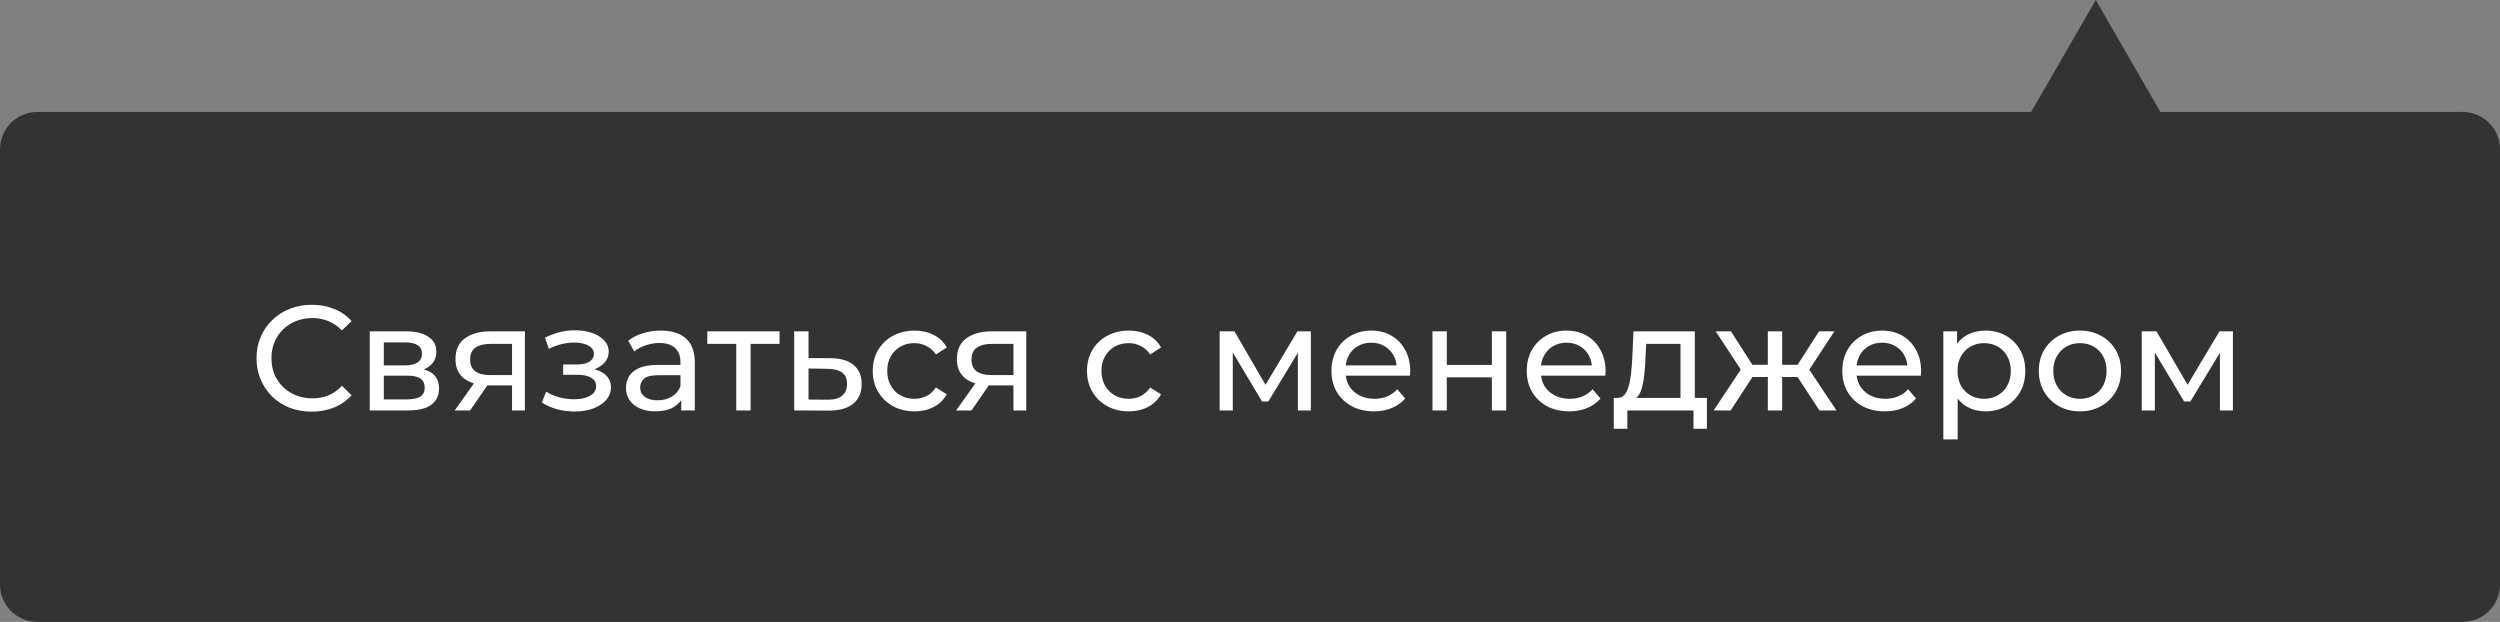
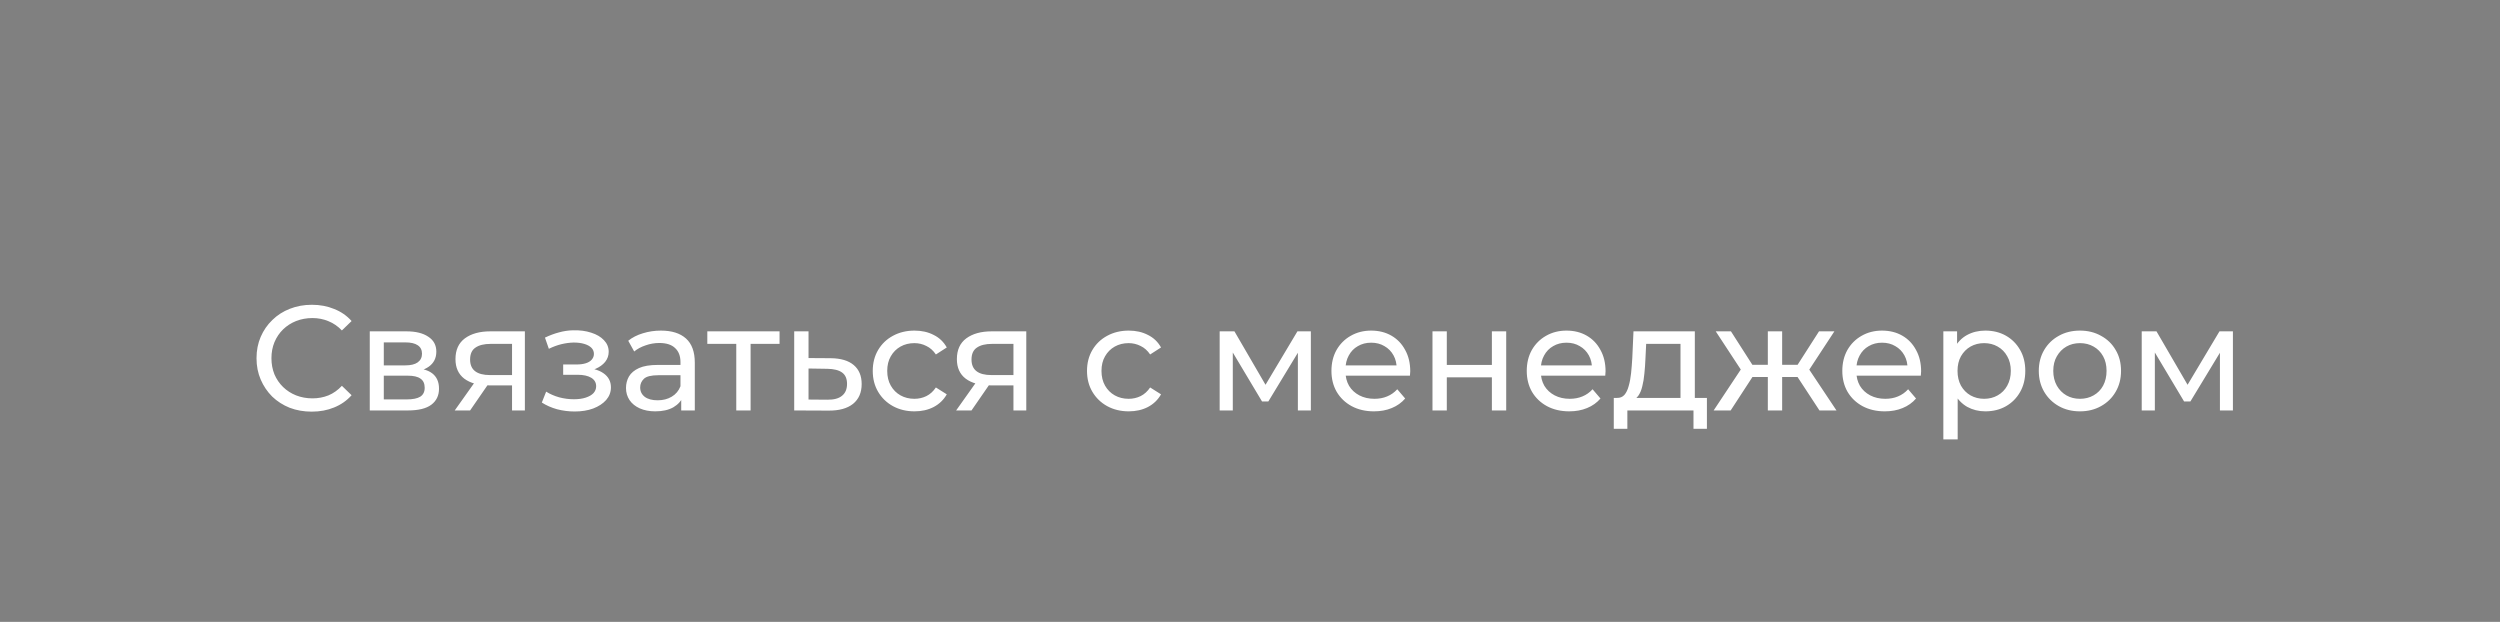
<svg xmlns="http://www.w3.org/2000/svg" width="201" height="50" viewBox="0 0 201 50" fill="none">
  <rect x="0" y="0" width="201" height="50" fill="#808080" stroke="none" />
-   <path d="M173.696 9H198C199.657 9 201 10.343 201 12V47C201 48.657 199.657 50 198 50H3C1.343 50 0 48.657 0 47V12C0 10.343 1.343 9 3 9H163.304L168.5 0L173.696 9Z" fill="#333333" />
  <path d="M25.064 33.096C24.424 33.096 23.832 32.992 23.288 32.784C22.752 32.568 22.284 32.268 21.884 31.884C21.492 31.492 21.184 31.036 20.96 30.516C20.736 29.996 20.624 29.424 20.624 28.8C20.624 28.176 20.736 27.604 20.96 27.084C21.184 26.564 21.496 26.112 21.896 25.728C22.296 25.336 22.764 25.036 23.3 24.828C23.844 24.612 24.436 24.504 25.076 24.504C25.724 24.504 26.32 24.616 26.864 24.84C27.416 25.056 27.884 25.38 28.268 25.812L27.488 26.568C27.168 26.232 26.808 25.984 26.408 25.824C26.008 25.656 25.58 25.572 25.124 25.572C24.652 25.572 24.212 25.652 23.804 25.812C23.404 25.972 23.056 26.196 22.76 26.484C22.464 26.772 22.232 27.116 22.064 27.516C21.904 27.908 21.824 28.336 21.824 28.8C21.824 29.264 21.904 29.696 22.064 30.096C22.232 30.488 22.464 30.828 22.76 31.116C23.056 31.404 23.404 31.628 23.804 31.788C24.212 31.948 24.652 32.028 25.124 32.028C25.58 32.028 26.008 31.948 26.408 31.788C26.808 31.62 27.168 31.364 27.488 31.02L28.268 31.776C27.884 32.208 27.416 32.536 26.864 32.76C26.32 32.984 25.72 33.096 25.064 33.096ZM29.729 33V26.64H32.681C33.425 26.64 34.009 26.784 34.433 27.072C34.865 27.352 35.081 27.752 35.081 28.272C35.081 28.792 34.877 29.196 34.469 29.484C34.069 29.764 33.537 29.904 32.873 29.904L33.053 29.592C33.813 29.592 34.377 29.732 34.745 30.012C35.113 30.292 35.297 30.704 35.297 31.248C35.297 31.8 35.089 32.232 34.673 32.544C34.265 32.848 33.637 33 32.789 33H29.729ZM30.857 32.112H32.705C33.185 32.112 33.545 32.04 33.785 31.896C34.025 31.744 34.145 31.504 34.145 31.176C34.145 30.84 34.033 30.596 33.809 30.444C33.593 30.284 33.249 30.204 32.777 30.204H30.857V32.112ZM30.857 29.376H32.585C33.025 29.376 33.357 29.296 33.581 29.136C33.813 28.968 33.929 28.736 33.929 28.44C33.929 28.136 33.813 27.908 33.581 27.756C33.357 27.604 33.025 27.528 32.585 27.528H30.857V29.376ZM41.168 33V30.768L41.348 30.984H39.32C38.472 30.984 37.808 30.804 37.328 30.444C36.856 30.084 36.62 29.56 36.62 28.872C36.62 28.136 36.872 27.58 37.376 27.204C37.888 26.828 38.568 26.64 39.416 26.64H42.2V33H41.168ZM36.56 33L38.288 30.564H39.476L37.796 33H36.56ZM41.168 30.408V27.324L41.348 27.648H39.452C38.924 27.648 38.516 27.748 38.228 27.948C37.94 28.14 37.796 28.46 37.796 28.908C37.796 29.74 38.332 30.156 39.404 30.156H41.348L41.168 30.408ZM46.203 33.084C45.723 33.084 45.251 33.024 44.787 32.904C44.331 32.776 43.923 32.596 43.563 32.364L43.911 31.488C44.215 31.68 44.563 31.832 44.955 31.944C45.347 32.048 45.743 32.1 46.143 32.1C46.511 32.1 46.827 32.056 47.091 31.968C47.363 31.88 47.571 31.76 47.715 31.608C47.859 31.448 47.931 31.264 47.931 31.056C47.931 30.76 47.799 30.532 47.535 30.372C47.271 30.212 46.903 30.132 46.431 30.132H45.279V29.304H46.359C46.639 29.304 46.883 29.272 47.091 29.208C47.299 29.144 47.459 29.048 47.571 28.92C47.691 28.784 47.751 28.628 47.751 28.452C47.751 28.26 47.683 28.096 47.547 27.96C47.411 27.824 47.219 27.72 46.971 27.648C46.731 27.576 46.447 27.54 46.119 27.54C45.799 27.548 45.471 27.592 45.135 27.672C44.807 27.752 44.471 27.876 44.127 28.044L43.815 27.144C44.199 26.96 44.575 26.82 44.943 26.724C45.319 26.62 45.691 26.564 46.059 26.556C46.611 26.54 47.103 26.604 47.535 26.748C47.967 26.884 48.307 27.084 48.555 27.348C48.811 27.612 48.939 27.924 48.939 28.284C48.939 28.588 48.843 28.86 48.651 29.1C48.459 29.332 48.203 29.516 47.883 29.652C47.563 29.788 47.195 29.856 46.779 29.856L46.827 29.58C47.539 29.58 48.099 29.72 48.507 30C48.915 30.28 49.119 30.66 49.119 31.14C49.119 31.524 48.991 31.864 48.735 32.16C48.479 32.448 48.131 32.676 47.691 32.844C47.259 33.004 46.763 33.084 46.203 33.084ZM54.77 33V31.656L54.71 31.404V29.112C54.71 28.624 54.566 28.248 54.278 27.984C53.998 27.712 53.574 27.576 53.006 27.576C52.63 27.576 52.262 27.64 51.902 27.768C51.542 27.888 51.238 28.052 50.99 28.26L50.51 27.396C50.838 27.132 51.23 26.932 51.686 26.796C52.15 26.652 52.634 26.58 53.138 26.58C54.01 26.58 54.682 26.792 55.154 27.216C55.626 27.64 55.862 28.288 55.862 29.16V33H54.77ZM52.682 33.072C52.21 33.072 51.794 32.992 51.434 32.832C51.082 32.672 50.81 32.452 50.618 32.172C50.426 31.884 50.33 31.56 50.33 31.2C50.33 30.856 50.41 30.544 50.57 30.264C50.738 29.984 51.006 29.76 51.374 29.592C51.75 29.424 52.254 29.34 52.886 29.34H54.902V30.168H52.934C52.358 30.168 51.97 30.264 51.77 30.456C51.57 30.648 51.47 30.88 51.47 31.152C51.47 31.464 51.594 31.716 51.842 31.908C52.09 32.092 52.434 32.184 52.874 32.184C53.306 32.184 53.682 32.088 54.002 31.896C54.33 31.704 54.566 31.424 54.71 31.056L54.938 31.848C54.786 32.224 54.518 32.524 54.134 32.748C53.75 32.964 53.266 33.072 52.682 33.072ZM59.196 33V27.348L59.484 27.648H56.868V26.64H62.676V27.648H60.072L60.348 27.348V33H59.196ZM66.794 28.8C67.602 28.808 68.218 28.992 68.642 29.352C69.066 29.712 69.278 30.22 69.278 30.876C69.278 31.564 69.046 32.096 68.582 32.472C68.118 32.84 67.462 33.02 66.614 33.012L63.854 33V26.64H65.006V28.788L66.794 28.8ZM66.518 32.136C67.038 32.144 67.43 32.04 67.694 31.824C67.966 31.608 68.102 31.288 68.102 30.864C68.102 30.448 67.97 30.144 67.706 29.952C67.442 29.76 67.046 29.66 66.518 29.652L65.006 29.628V32.124L66.518 32.136ZM73.529 33.072C72.881 33.072 72.301 32.932 71.789 32.652C71.285 32.372 70.889 31.988 70.601 31.5C70.313 31.012 70.169 30.452 70.169 29.82C70.169 29.188 70.313 28.628 70.601 28.14C70.889 27.652 71.285 27.272 71.789 27C72.301 26.72 72.881 26.58 73.529 26.58C74.105 26.58 74.617 26.696 75.065 26.928C75.521 27.152 75.873 27.488 76.121 27.936L75.245 28.5C75.037 28.188 74.781 27.96 74.477 27.816C74.181 27.664 73.861 27.588 73.517 27.588C73.101 27.588 72.729 27.68 72.401 27.864C72.073 28.048 71.813 28.308 71.621 28.644C71.429 28.972 71.333 29.364 71.333 29.82C71.333 30.276 71.429 30.672 71.621 31.008C71.813 31.344 72.073 31.604 72.401 31.788C72.729 31.972 73.101 32.064 73.517 32.064C73.861 32.064 74.181 31.992 74.477 31.848C74.781 31.696 75.037 31.464 75.245 31.152L76.121 31.704C75.873 32.144 75.521 32.484 75.065 32.724C74.617 32.956 74.105 33.072 73.529 33.072ZM81.481 33V30.768L81.661 30.984H79.633C78.785 30.984 78.121 30.804 77.641 30.444C77.169 30.084 76.933 29.56 76.933 28.872C76.933 28.136 77.185 27.58 77.689 27.204C78.201 26.828 78.881 26.64 79.729 26.64H82.513V33H81.481ZM76.873 33L78.601 30.564H79.789L78.109 33H76.873ZM81.481 30.408V27.324L81.661 27.648H79.765C79.237 27.648 78.829 27.748 78.541 27.948C78.253 28.14 78.109 28.46 78.109 28.908C78.109 29.74 78.645 30.156 79.717 30.156H81.661L81.481 30.408ZM90.755 33.072C90.107 33.072 89.527 32.932 89.015 32.652C88.511 32.372 88.115 31.988 87.827 31.5C87.539 31.012 87.395 30.452 87.395 29.82C87.395 29.188 87.539 28.628 87.827 28.14C88.115 27.652 88.511 27.272 89.015 27C89.527 26.72 90.107 26.58 90.755 26.58C91.331 26.58 91.843 26.696 92.291 26.928C92.747 27.152 93.099 27.488 93.347 27.936L92.471 28.5C92.263 28.188 92.007 27.96 91.703 27.816C91.407 27.664 91.087 27.588 90.743 27.588C90.327 27.588 89.955 27.68 89.627 27.864C89.299 28.048 89.039 28.308 88.847 28.644C88.655 28.972 88.559 29.364 88.559 29.82C88.559 30.276 88.655 30.672 88.847 31.008C89.039 31.344 89.299 31.604 89.627 31.788C89.955 31.972 90.327 32.064 90.743 32.064C91.087 32.064 91.407 31.992 91.703 31.848C92.007 31.696 92.263 31.464 92.471 31.152L93.347 31.704C93.099 32.144 92.747 32.484 92.291 32.724C91.843 32.956 91.331 33.072 90.755 33.072ZM98.061 33V26.64H99.249L101.985 31.344H101.505L104.313 26.64H105.393V33H104.349V27.936L104.541 28.044L101.973 32.28H101.469L98.889 27.96L99.117 27.912V33H98.061ZM110.468 33.072C109.788 33.072 109.188 32.932 108.668 32.652C108.156 32.372 107.756 31.988 107.468 31.5C107.188 31.012 107.048 30.452 107.048 29.82C107.048 29.188 107.184 28.628 107.456 28.14C107.736 27.652 108.116 27.272 108.596 27C109.084 26.72 109.632 26.58 110.24 26.58C110.856 26.58 111.4 26.716 111.872 26.988C112.344 27.26 112.712 27.644 112.976 28.14C113.248 28.628 113.384 29.2 113.384 29.856C113.384 29.904 113.38 29.96 113.372 30.024C113.372 30.088 113.368 30.148 113.36 30.204H107.948V29.376H112.76L112.292 29.664C112.3 29.256 112.216 28.892 112.04 28.572C111.864 28.252 111.62 28.004 111.308 27.828C111.004 27.644 110.648 27.552 110.24 27.552C109.84 27.552 109.484 27.644 109.172 27.828C108.86 28.004 108.616 28.256 108.44 28.584C108.264 28.904 108.176 29.272 108.176 29.688V29.88C108.176 30.304 108.272 30.684 108.464 31.02C108.664 31.348 108.94 31.604 109.292 31.788C109.644 31.972 110.048 32.064 110.504 32.064C110.88 32.064 111.22 32 111.524 31.872C111.836 31.744 112.108 31.552 112.34 31.296L112.976 32.04C112.688 32.376 112.328 32.632 111.896 32.808C111.472 32.984 110.996 33.072 110.468 33.072ZM115.171 33V26.64H116.323V29.34H119.947V26.64H121.099V33H119.947V30.336H116.323V33H115.171ZM126.171 33.072C125.491 33.072 124.891 32.932 124.371 32.652C123.859 32.372 123.459 31.988 123.171 31.5C122.891 31.012 122.751 30.452 122.751 29.82C122.751 29.188 122.887 28.628 123.159 28.14C123.439 27.652 123.819 27.272 124.299 27C124.787 26.72 125.335 26.58 125.943 26.58C126.559 26.58 127.103 26.716 127.575 26.988C128.047 27.26 128.415 27.644 128.679 28.14C128.951 28.628 129.087 29.2 129.087 29.856C129.087 29.904 129.083 29.96 129.075 30.024C129.075 30.088 129.071 30.148 129.063 30.204H123.651V29.376H128.463L127.995 29.664C128.003 29.256 127.919 28.892 127.743 28.572C127.567 28.252 127.323 28.004 127.011 27.828C126.707 27.644 126.351 27.552 125.943 27.552C125.543 27.552 125.187 27.644 124.875 27.828C124.563 28.004 124.319 28.256 124.143 28.584C123.967 28.904 123.879 29.272 123.879 29.688V29.88C123.879 30.304 123.975 30.684 124.167 31.02C124.367 31.348 124.643 31.604 124.995 31.788C125.347 31.972 125.751 32.064 126.207 32.064C126.583 32.064 126.923 32 127.227 31.872C127.539 31.744 127.811 31.552 128.043 31.296L128.679 32.04C128.391 32.376 128.031 32.632 127.599 32.808C127.175 32.984 126.699 33.072 126.171 33.072ZM135.112 32.46V27.648H132.352L132.292 28.872C132.276 29.272 132.248 29.66 132.208 30.036C132.176 30.404 132.12 30.744 132.04 31.056C131.968 31.368 131.86 31.624 131.716 31.824C131.572 32.024 131.38 32.148 131.14 32.196L130 31.992C130.248 32 130.448 31.92 130.6 31.752C130.752 31.576 130.868 31.336 130.948 31.032C131.036 30.728 131.1 30.384 131.14 30C131.18 29.608 131.212 29.204 131.236 28.788L131.332 26.64H136.264V32.46H135.112ZM129.748 34.476V31.992H137.236V34.476H136.156V33H130.84V34.476H129.748ZM146.285 33L144.257 29.904L145.205 29.328L147.653 33H146.285ZM142.937 30.312V29.328H145.001V30.312H142.937ZM145.313 29.952L144.221 29.808L146.249 26.64H147.485L145.313 29.952ZM139.145 33H137.777L140.213 29.328L141.161 29.904L139.145 33ZM143.285 33H142.133V26.64H143.285V33ZM142.481 30.312H140.429V29.328H142.481V30.312ZM140.117 29.952L137.945 26.64H139.169L141.197 29.808L140.117 29.952ZM151.542 33.072C150.862 33.072 150.262 32.932 149.742 32.652C149.23 32.372 148.83 31.988 148.542 31.5C148.262 31.012 148.122 30.452 148.122 29.82C148.122 29.188 148.258 28.628 148.53 28.14C148.81 27.652 149.19 27.272 149.67 27C150.158 26.72 150.706 26.58 151.314 26.58C151.93 26.58 152.474 26.716 152.946 26.988C153.418 27.26 153.786 27.644 154.05 28.14C154.322 28.628 154.458 29.2 154.458 29.856C154.458 29.904 154.454 29.96 154.446 30.024C154.446 30.088 154.442 30.148 154.434 30.204H149.022V29.376H153.834L153.366 29.664C153.374 29.256 153.29 28.892 153.114 28.572C152.938 28.252 152.694 28.004 152.382 27.828C152.078 27.644 151.722 27.552 151.314 27.552C150.914 27.552 150.558 27.644 150.246 27.828C149.934 28.004 149.69 28.256 149.514 28.584C149.338 28.904 149.25 29.272 149.25 29.688V29.88C149.25 30.304 149.346 30.684 149.538 31.02C149.738 31.348 150.014 31.604 150.366 31.788C150.718 31.972 151.122 32.064 151.578 32.064C151.954 32.064 152.294 32 152.598 31.872C152.91 31.744 153.182 31.552 153.414 31.296L154.05 32.04C153.762 32.376 153.402 32.632 152.97 32.808C152.546 32.984 152.07 33.072 151.542 33.072ZM159.617 33.072C159.089 33.072 158.605 32.952 158.165 32.712C157.733 32.464 157.385 32.1 157.121 31.62C156.865 31.14 156.737 30.54 156.737 29.82C156.737 29.1 156.861 28.5 157.109 28.02C157.365 27.54 157.709 27.18 158.141 26.94C158.581 26.7 159.073 26.58 159.617 26.58C160.241 26.58 160.793 26.716 161.273 26.988C161.753 27.26 162.133 27.64 162.413 28.128C162.693 28.608 162.833 29.172 162.833 29.82C162.833 30.468 162.693 31.036 162.413 31.524C162.133 32.012 161.753 32.392 161.273 32.664C160.793 32.936 160.241 33.072 159.617 33.072ZM156.245 35.328V26.64H157.349V28.356L157.277 29.832L157.397 31.308V35.328H156.245ZM159.521 32.064C159.929 32.064 160.293 31.972 160.613 31.788C160.941 31.604 161.197 31.344 161.381 31.008C161.573 30.664 161.669 30.268 161.669 29.82C161.669 29.364 161.573 28.972 161.381 28.644C161.197 28.308 160.941 28.048 160.613 27.864C160.293 27.68 159.929 27.588 159.521 27.588C159.121 27.588 158.757 27.68 158.429 27.864C158.109 28.048 157.853 28.308 157.661 28.644C157.477 28.972 157.385 29.364 157.385 29.82C157.385 30.268 157.477 30.664 157.661 31.008C157.853 31.344 158.109 31.604 158.429 31.788C158.757 31.972 159.121 32.064 159.521 32.064ZM167.231 33.072C166.591 33.072 166.023 32.932 165.527 32.652C165.031 32.372 164.639 31.988 164.351 31.5C164.063 31.004 163.919 30.444 163.919 29.82C163.919 29.188 164.063 28.628 164.351 28.14C164.639 27.652 165.031 27.272 165.527 27C166.023 26.72 166.591 26.58 167.231 26.58C167.863 26.58 168.427 26.72 168.923 27C169.427 27.272 169.819 27.652 170.099 28.14C170.387 28.62 170.531 29.18 170.531 29.82C170.531 30.452 170.387 31.012 170.099 31.5C169.819 31.988 169.427 32.372 168.923 32.652C168.427 32.932 167.863 33.072 167.231 33.072ZM167.231 32.064C167.639 32.064 168.003 31.972 168.323 31.788C168.651 31.604 168.907 31.344 169.091 31.008C169.275 30.664 169.367 30.268 169.367 29.82C169.367 29.364 169.275 28.972 169.091 28.644C168.907 28.308 168.651 28.048 168.323 27.864C168.003 27.68 167.639 27.588 167.231 27.588C166.823 27.588 166.459 27.68 166.139 27.864C165.819 28.048 165.563 28.308 165.371 28.644C165.179 28.972 165.083 29.364 165.083 29.82C165.083 30.268 165.179 30.664 165.371 31.008C165.563 31.344 165.819 31.604 166.139 31.788C166.459 31.972 166.823 32.064 167.231 32.064ZM172.194 33V26.64H173.382L176.118 31.344H175.638L178.446 26.64H179.526V33H178.482V27.936L178.674 28.044L176.106 32.28H175.602L173.022 27.96L173.25 27.912V33H172.194Z" fill="white" />
</svg>